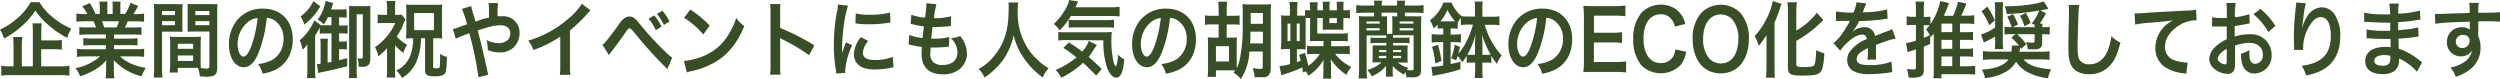
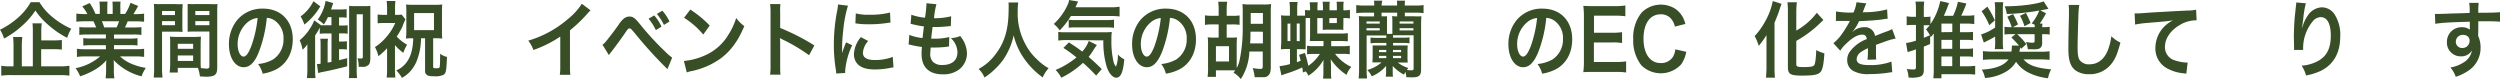
<svg xmlns="http://www.w3.org/2000/svg" width="217.05mm" height="6.85mm" viewBox="0 0 615.25 19.41">
  <defs>
    <style>.cls-1{fill:#384e27;}</style>
  </defs>
  <g id="レイヤー_2" data-name="レイヤー 2">
    <g id="レイヤー_2-2" data-name="レイヤー 2">
      <path class="cls-1" d="M9.71.53a13.9,13.9,0,0,0,3.16,3.63,19.49,19.49,0,0,0,4.67,2.91,9.61,9.61,0,0,0-1,2.24A21.69,21.69,0,0,1,12,6.23,17.51,17.51,0,0,1,8.71,2.59,18.14,18.14,0,0,1,5.65,6.15,22.83,22.83,0,0,1,1,9.49,8.12,8.12,0,0,0,0,7.31,19.53,19.53,0,0,0,4.56,4.24a14.71,14.71,0,0,0,3-3.71Zm.42,15.79h4.62a12.94,12.94,0,0,0,2.33-.15v2.45a14.54,14.54,0,0,0-2.33-.14H2.69a14.82,14.82,0,0,0-2.38.14V16.17a11,11,0,0,0,2.21.15h.81V11.43a19.94,19.94,0,0,0-.11-2.32H5.5a15.77,15.77,0,0,0-.13,2.3v4.91H8.08V8A19.89,19.89,0,0,0,8,5.74h2.27a18,18,0,0,0-.11,2.2v2h3.06a17.51,17.51,0,0,0,2-.1v2.36a18.17,18.17,0,0,0-2-.1H10.13Z" />
      <path class="cls-1" d="M21.43,8.49a11.47,11.47,0,0,0-1.91.11V6.66a15.62,15.62,0,0,0,1.91.08h2.24c-.28-.65-.48-1.12-.68-1.51H21a21.29,21.29,0,0,0-2.21.11v-2a14.63,14.63,0,0,0,2.11.12h.6a9.07,9.07,0,0,0-1.26-1.89L22.08.75A14.5,14.5,0,0,1,23.5,3.42h1.06V2A13.43,13.43,0,0,0,24.47.39h2a13.76,13.76,0,0,0-.06,1.5V3.42h1.32V1.89a14.54,14.54,0,0,0-.06-1.5h2A11,11,0,0,0,29.62,2V3.42h1.17A11.42,11.42,0,0,0,32.12.69L34,1.47c-.45.81-.74,1.32-1.15,2h.52a14,14,0,0,0,2.09-.12v2a20.92,20.92,0,0,0-2.2-.11H31.43c-.35.82-.42,1-.68,1.51H32.9a15.64,15.64,0,0,0,1.9-.08V8.6a11.13,11.13,0,0,0-1.9-.11H28.06v1h3.87a12.45,12.45,0,0,0,1.91-.1V11.2a12.61,12.61,0,0,0-1.91-.1H28.06v1h5.17A15.13,15.13,0,0,0,35.47,12v2a16.49,16.49,0,0,0-2.22-.13H29.53A9.56,9.56,0,0,0,32,15.54,14.61,14.61,0,0,0,35.9,16.7a8.69,8.69,0,0,0-1.06,2.08,14.18,14.18,0,0,1-6.87-4c.05.77.05,1,.05,1.44v1a13,13,0,0,0,.13,2.06H26a17.52,17.52,0,0,0,.11-2.08v-1c0-.46,0-.55.06-1.38a10.58,10.58,0,0,1-2.67,2.24,17.44,17.44,0,0,1-3.78,1.71,8.68,8.68,0,0,0-1.13-2,12.87,12.87,0,0,0,6.06-2.9H21.17a16.8,16.8,0,0,0-2.24.13V12a15.87,15.87,0,0,0,2.22.12h4.91v-1H22.39a12.4,12.4,0,0,0-1.89.1V9.37a12.24,12.24,0,0,0,1.89.1h3.67v-1Zm7.26-1.75a10.86,10.86,0,0,0,.61-1.51H25.08a15.66,15.66,0,0,1,.56,1.51Z" />
      <path class="cls-1" d="M39.88,16.56A20.38,20.38,0,0,0,40,19.07H37.82a19.06,19.06,0,0,0,.11-2.53V3.24c0-1.06,0-1.63-.07-2.28A15.62,15.62,0,0,0,39.77,1h3.28A14.55,14.55,0,0,0,44.94,1c0,.65-.06,1.1-.06,1.89V6c0,.94,0,1.4.06,1.85q-.73-.06-1.71-.06H39.88Zm0-12.85h3.18v-1H39.88Zm0,2.48h3.18v-1H39.88ZM49.38,15c0,.78,0,1.24.06,1.77.4,0,1.07.11,1.4.11.52,0,.69-.15.69-.55V7.76H47.88c-.65,0-1.24,0-1.7.06,0-.59,0-1,0-1.85V2.85c0-.69,0-1.26,0-1.89A14.64,14.64,0,0,0,48.07,1h3.55A15.41,15.41,0,0,0,53.53,1c-.06.73-.07,1.24-.07,2.26V16.56c0,1.22-.23,1.75-.89,2.06a5.29,5.29,0,0,1-2.1.24c-.26,0-.33,0-1.27-.06a8.71,8.71,0,0,0-.49-2.1l-1,0H43.75v1.14h-2a16.08,16.08,0,0,0,.13-2v-5c0-.72,0-1.29-.06-1.84a14,14,0,0,0,1.72.08h4.13A13.94,13.94,0,0,0,49.44,9c0,.53-.06,1-.06,1.84ZM43.75,12h3.78V10.78H43.75Zm0,3h3.78V13.65H43.75ZM48.07,3.71h3.46v-1H48.07Zm0,2.48h3.46v-1H48.07Z" />
      <path class="cls-1" d="M63.73,12.71c-1,2.63-2.24,3.83-3.76,3.83-2.11,0-3.63-2.36-3.63-5.64a9.31,9.31,0,0,1,2-5.93,8,8,0,0,1,6.37-2.85c4.45,0,7.34,3,7.34,7.56,0,3.52-1.67,6.33-4.5,7.59a11.35,11.35,0,0,1-2.91.86,6.81,6.81,0,0,0-1.13-2.38,9.31,9.31,0,0,0,3.69-1.12,5.86,5.86,0,0,0,2.57-5.1A5.18,5.18,0,0,0,67.53,5a3.71,3.71,0,0,0-1.87-.61A31.58,31.58,0,0,1,63.73,12.71ZM61,5.42a7.08,7.08,0,0,0-2.52,5.5c0,1.67.65,3,1.47,3,.61,0,1.24-.85,1.9-2.61A28.6,28.6,0,0,0,63.4,4.42,4.48,4.48,0,0,0,61,5.42Z" />
      <path class="cls-1" d="M81.59,8.23h-1.2a13.05,13.05,0,0,0-1.69.08V6.78a15.61,15.61,0,0,1-1.15,1.94v8.39a16.89,16.89,0,0,0,.09,2.1H75.53a18.85,18.85,0,0,0,.11-2.38V13.16c0-.9,0-1,0-2.26a7.2,7.2,0,0,1-1.17,1.34,9.75,9.75,0,0,0-.72-2.34,11.82,11.82,0,0,0,2.61-3A9.42,9.42,0,0,0,77.33,5L79,6.21v0c.64,0,.74,0,1.37,0h1.2v-2h-.87a13.2,13.2,0,0,1-1,1.81,7.41,7.41,0,0,0-1.5-1.22A10.7,10.7,0,0,0,80.13.22L82,.75c-.33,1-.33,1-.52,1.57h2.33a9.3,9.3,0,0,0,1.5-.08V4.36a8.53,8.53,0,0,0-1.37-.08h-.5v2h.86a6.28,6.28,0,0,0,1.26-.08v2.1a6.35,6.35,0,0,0-1.26-.08h-.86v2h.65a6.54,6.54,0,0,0,1.28-.09v2.06a7.61,7.61,0,0,0-1.26-.08h-.67v2.69c.8-.18,1.06-.24,2-.49v2c-2.18.57-4.43,1.1-6,1.38a9.88,9.88,0,0,0-1.13.29L78,15.77a7.39,7.39,0,0,0,.9-.09V11.16c0-.61,0-1.08-.07-1.63h1.89a9.21,9.21,0,0,0-.09,1.59V15.4c.29-.06.33-.06.94-.16ZM78.85,1.57c-.13.18-.19.26-.32.47a15.34,15.34,0,0,1-3.63,4,9.12,9.12,0,0,0-.92-2A10.16,10.16,0,0,0,77.14.29Zm7.07,1.67c0-.92,0-1.37,0-1.81a8.84,8.84,0,0,0,1.41.08h2.35a8.9,8.9,0,0,0,1.46-.08c0,.5,0,.87,0,1.93V14.12c0,1-.1,1.48-.43,1.83a2,2,0,0,1-1.61.49l-.83,0a6.47,6.47,0,0,0-.28-2.1,8.41,8.41,0,0,0,.89.06c.31,0,.41-.1.41-.49V3.5H87.78V17.07a20.46,20.46,0,0,0,.09,2.14h-2A17.78,17.78,0,0,0,85.92,17Z" />
      <path class="cls-1" d="M97.2,16.87a18,18,0,0,0,.11,2.2H95.15a14.64,14.64,0,0,0,.11-2.2v-5a17.27,17.27,0,0,1-2.13,1.95,9.38,9.38,0,0,0-.85-2.24A12.46,12.46,0,0,0,95.17,9a12.82,12.82,0,0,0,2.09-3.34H94.5a11.32,11.32,0,0,0-1.56.08V3.56a9.29,9.29,0,0,0,1.45.09h.87V1.83A12.63,12.63,0,0,0,95.15.24h2.16a14.66,14.66,0,0,0-.09,1.61v1.8h.52a6.74,6.74,0,0,0,1.11-.07l.93,1.19A15.31,15.31,0,0,0,99,6.64,19.87,19.87,0,0,1,97.63,9,10.59,10.59,0,0,0,100.19,11a9,9,0,0,0-.93,2A11.54,11.54,0,0,1,97.2,11.1Zm4.19-7.46a11.82,11.82,0,0,0-1.5.08A14.63,14.63,0,0,0,100,7.78V2.85a17.29,17.29,0,0,0-.07-1.75,13.51,13.51,0,0,0,1.74.08h5.48a13.05,13.05,0,0,0,1.69-.08,15.56,15.56,0,0,0-.07,1.75V7.74a15.35,15.35,0,0,0,.07,1.75,11.54,11.54,0,0,0-1.52-.08h-.72v7c0,.32.11.38.67.38s.75,0,.87-.18.16-.49.18-3.4A4,4,0,0,0,110,14c-.13,3.4-.24,4-.83,4.39a4.51,4.51,0,0,1-2.37.37c-1.13,0-1.56-.1-1.89-.47s-.3-.53-.3-1.14V9.41h-1a15.17,15.17,0,0,1-.91,5.2,8.62,8.62,0,0,1-1.78,3,8.12,8.12,0,0,1-2,1.55,8.91,8.91,0,0,0-1.39-1.84,5.91,5.91,0,0,0,2.48-1.93c1.1-1.43,1.61-3.28,1.69-5.95Zm.52-2h4.89V3.22h-4.89Z" />
-       <path class="cls-1" d="M118.76,4.71c.52-.15.84-.23,1.58-.39,0-.41,0-.41,0-1.12a13.72,13.72,0,0,0-.11-2.45h2.33A26.62,26.62,0,0,0,122.45,4,10.61,10.61,0,0,1,123.52,4a4,4,0,0,1,4.34,4.16,4.83,4.83,0,0,1-1.5,3.54,4.88,4.88,0,0,1-3.43,1.2,8.23,8.23,0,0,1-2.87-.57,9.78,9.78,0,0,0-.33-2.5,6.47,6.47,0,0,0,3,.79,3.43,3.43,0,0,0,2.09-.67,2.17,2.17,0,0,0,.76-1.73c0-1.29-.9-2-2.46-2-1.32,0-2.43.25-5.56,1.26,1.15,4.42,1.24,4.81,2.36,9.9a5.47,5.47,0,0,0,.27,1l-2.44.61a82.5,82.5,0,0,0-2.26-10.83,8.25,8.25,0,0,1-.93.36,21.89,21.89,0,0,0-2.39,1l-.72-2.38a10.23,10.23,0,0,0,1.69-.53c.75-.29.9-.33,1.79-.63a23.1,23.1,0,0,0-1.26-3.79l2.3-.71a14.17,14.17,0,0,0,.65,2.4c.15.51.22.77.39,1.44Z" />
      <path class="cls-1" d="M145.33,2.55a6.6,6.6,0,0,0-.69.71,34.57,34.57,0,0,1-4.37,4.2v8.69a17.78,17.78,0,0,0,.09,2.26h-2.59a12.82,12.82,0,0,0,.11-2.2V9a28.67,28.67,0,0,1-6.61,3.3A8,8,0,0,0,130,10a26.27,26.27,0,0,0,9.73-5.29A15.7,15.7,0,0,0,143.19.92Z" />
      <path class="cls-1" d="M148.27,11a3.83,3.83,0,0,0,.67-.59c.53-.59,2.35-2.95,3.31-4.34a6.1,6.1,0,0,1,1.39-1.59,2.13,2.13,0,0,1,1.26-.41c.91,0,1.35.33,2.76,2.08a69.67,69.67,0,0,0,6,6.5,13.94,13.94,0,0,0,1.76,1.53L164.25,17a101.66,101.66,0,0,1-7.83-8.6C155.23,7,155.23,7,154.92,7s-.37.06-1.13,1.18-2,2.83-3.32,4.54c-.28.35-.37.49-.63.83ZM161,3.79a10.61,10.61,0,0,1,1.79,2.77l-1.39.85a12.72,12.72,0,0,0-1.79-2.81Zm2.4,2.34a13.17,13.17,0,0,0-1.74-2.71L163,2.63a10.91,10.91,0,0,1,1.76,2.65Z" />
      <path class="cls-1" d="M168.31,15a16.17,16.17,0,0,0,5.48-1.51,12.56,12.56,0,0,0,5.5-5,17.16,17.16,0,0,0,1.89-4.07,8.5,8.5,0,0,0,2,2c-1.58,3.72-3.34,6.13-5.88,8a18.8,18.8,0,0,1-7.05,3.06,6.39,6.39,0,0,0-1.23.34Zm1.57-12.65a26.61,26.61,0,0,1,4.78,3.93l-1.59,2.22a19.9,19.9,0,0,0-4.72-4.13Z" />
      <path class="cls-1" d="M189.52,18.37a15.42,15.42,0,0,0,.11-2.28V3A15.06,15.06,0,0,0,189.52,1h2.54A13.86,13.86,0,0,0,192,3.1V6.88a52.49,52.49,0,0,1,8.41,4.3l-1.3,2.41a41.84,41.84,0,0,0-6.55-3.89,7,7,0,0,1-.63-.35,12.75,12.75,0,0,1,.07,1.38v5.38c0,1.06,0,1.59.08,2.26Z" />
      <path class="cls-1" d="M205.78,18.09c0-.37,0-.49-.09-1a38,38,0,0,1-.48-6.09,43.33,43.33,0,0,1,.75-8,12.79,12.79,0,0,0,.28-1.9l2.45.29a30.26,30.26,0,0,0-1.17,6.09,38.64,38.64,0,0,0-.28,4.5c0,.45,0,.61,0,1.12a21.52,21.52,0,0,1,1-2.69l1.48.73A18,18,0,0,0,208,17.4c0,.12,0,.28,0,.55Zm7.89-8A4.78,4.78,0,0,0,212.36,13c0,1.16,1,1.77,2.94,1.77a11.94,11.94,0,0,0,4.41-.78l.18,2.59a5.76,5.76,0,0,0-.75.12,20.55,20.55,0,0,1-3.84.39c-2.3,0-3.78-.57-4.59-1.77a3.59,3.59,0,0,1-.56-2,7,7,0,0,1,1.71-4.19ZM210.61,3.3a12.47,12.47,0,0,0,3.43.32,19,19,0,0,0,5-.54l.11,2.46-1.31.18a29.15,29.15,0,0,1-4,.25,19.46,19.46,0,0,1-3.33-.23Z" />
      <path class="cls-1" d="M223.78,8.58a11.63,11.63,0,0,0,3.26.77c.08-.73.24-2.1.34-2.85A24.87,24.87,0,0,1,224.73,6l-.63-.14.18-2.24a13.2,13.2,0,0,0,3.36.73A26.1,26.1,0,0,0,228,1a1,1,0,0,0,0-.21l2.46.25a18,18,0,0,0-.59,3.44A16.47,16.47,0,0,0,234.08,4L234,6.4l-.74.08c-1.34.12-1.93.16-2.6.16l-1.15,0c-.18,1.49-.24,1.89-.35,2.87l.91,0a13.76,13.76,0,0,0,3.54-.4l-.06,2.34a2.17,2.17,0,0,0-.55.06,25.13,25.13,0,0,1-2.78.18c-.3,0-.46,0-1.19,0,0,.55-.09,1.08-.09,1.45a2.67,2.67,0,0,0,.69,2.1,3.13,3.13,0,0,0,2.29.75c2.36,0,3.71-1.14,3.71-3.14A4.92,4.92,0,0,0,234,9.37a6.21,6.21,0,0,0,2.3-.51,8.81,8.81,0,0,1,.87,1.28,6.86,6.86,0,0,1,.8,3A5,5,0,0,1,236.16,17,6.29,6.29,0,0,1,232,18.29c-3.37,0-5.2-1.77-5.2-5a13.92,13.92,0,0,1,.09-1.73c-1.11-.16-1.84-.29-2.58-.47a2.9,2.9,0,0,0-.7-.12Z" />
      <path class="cls-1" d="M250.58.61a15.84,15.84,0,0,0-.12,2.1,15.78,15.78,0,0,0,1.81,8,13.52,13.52,0,0,0,2.93,3.88,12.84,12.84,0,0,0,2.87,2.2,7.54,7.54,0,0,0-1.45,2.26,19,19,0,0,1-4.7-4.81,16.62,16.62,0,0,1-2.46-5.56A15.75,15.75,0,0,1,248,12.81a14,14,0,0,1-2.85,3.91,16.4,16.4,0,0,1-2.87,2.35,6.05,6.05,0,0,0-1.45-2.1,12.69,12.69,0,0,0,4-3.4c2.39-3,3.39-6.36,3.39-11.25A16.17,16.17,0,0,0,248.2.61Z" />
      <path class="cls-1" d="M263.55,3.93a19,19,0,0,1-2.76,3.55,7.68,7.68,0,0,0-1.45-1.59,14.66,14.66,0,0,0,3.36-4.61A3.82,3.82,0,0,0,263.1,0l2.23.37c-.17.34-.17.34-.65,1.42h8.54a13.87,13.87,0,0,0,2.31-.14v2.4a17.77,17.77,0,0,0-2.31-.12Zm6.21,14.67a43.79,43.79,0,0,0-3.23-3.14,22.23,22.23,0,0,1-5.35,3.67,7.75,7.75,0,0,0-1.39-1.92,20.17,20.17,0,0,0,5.13-3.09,32.63,32.63,0,0,0-3.22-2.33l1.35-1.36c1.35.86,2,1.28,3.28,2.26a7.46,7.46,0,0,0,1.61-2.61l2,1c-.18.23-.39.53-.79,1.14A17.18,17.18,0,0,1,267.92,14c1.13,1,2.06,1.82,3.22,3Zm-7.19-8.74a14.37,14.37,0,0,0-2.13.12V7.84a8.43,8.43,0,0,0,1.59.1h9.41a17.71,17.71,0,0,0,2.17-.08,14.22,14.22,0,0,0-.09,1.86A22.12,22.12,0,0,0,274,15a2.84,2.84,0,0,0,.65,1.39,7.39,7.39,0,0,0,.45-3,5.46,5.46,0,0,0,1.59,1.22c-.3,3.2-.87,4.51-2,4.51-.83,0-1.78-1.06-2.3-2.61a20.84,20.84,0,0,1-.85-6.58Zm.44-5a10.89,10.89,0,0,0,1.39.08h7.76a14.47,14.47,0,0,0,2-.1v2a12.91,12.91,0,0,0-2-.1h-7.39a14.26,14.26,0,0,0-1.76.08Z" />
      <path class="cls-1" d="M286,12.71c-1.06,2.63-2.24,3.83-3.76,3.83-2.11,0-3.63-2.36-3.63-5.64a9.25,9.25,0,0,1,2-5.93A8,8,0,0,1,287,2.12c4.44,0,7.33,3,7.33,7.56,0,3.52-1.66,6.33-4.5,7.59a11.35,11.35,0,0,1-2.91.86,6.48,6.48,0,0,0-1.13-2.38,9.26,9.26,0,0,0,3.69-1.12,5.86,5.86,0,0,0,2.57-5.1A5.18,5.18,0,0,0,289.8,5a3.77,3.77,0,0,0-1.87-.61A32.39,32.39,0,0,1,286,12.71Zm-2.72-7.29a7,7,0,0,0-2.52,5.5c0,1.67.64,3,1.46,3,.61,0,1.24-.85,1.91-2.61a29.58,29.58,0,0,0,1.54-6.88A4.44,4.44,0,0,0,283.28,5.42Z" />
      <path class="cls-1" d="M298.43,6a11.06,11.06,0,0,0-1.89.12V3.77a12.09,12.09,0,0,0,1.9.12h1.47V2.81A16.61,16.61,0,0,0,299.8.43H302a16.14,16.14,0,0,0-.11,2.36v1.1h1.41a10.33,10.33,0,0,0,1.76-.1V6.11a11.53,11.53,0,0,0-1.8-.1h-1.37V9.25h1c.65,0,1.07,0,1.52-.06,0,.51-.06,1-.06,1.63v4.91c0,.4,0,.48,0,1a7.15,7.15,0,0,0,.72-1.93,38.79,38.79,0,0,0,.76-8.35v-3A19.54,19.54,0,0,0,305.76,1a14.42,14.42,0,0,0,2.06.1h3a12.64,12.64,0,0,0,2-.1,20.12,20.12,0,0,0-.08,2.24V16.5c0,1.12-.18,1.71-.66,2.12s-.74.38-1.71.38c-.5,0-.87,0-1.59,0a11.35,11.35,0,0,0-.48-2.26,9.84,9.84,0,0,0,1.89.21c.46,0,.57-.12.57-.68v-3.6h-3.28a13.53,13.53,0,0,1-2.11,6.78,6.9,6.9,0,0,0-1.8-1.57,5.25,5.25,0,0,0,.41-.57c-.33,0-.59,0-1,0h-3.74v1.61h-2.05a15.23,15.23,0,0,0,.11-2.3V10.82a12.58,12.58,0,0,0-.08-1.65,11.92,11.92,0,0,0,1.61.08h1.08V6Zm.81,9.12h3.22V11.37h-3.22Zm8.5-7.33c0,1.22,0,1.86-.09,2.89h3.15V7.8Zm3.06-4.6h-3V5.85h3Z" />
      <path class="cls-1" d="M320.65,17.82c-.07-.69-.11-.89-.16-1.22a32.55,32.55,0,0,1-4.19,1.59l-.94.35-.47-2.26a16.59,16.59,0,0,0,2.58-.51V12.06H317a13.46,13.46,0,0,0-1.76.08c0-.65.08-1.24.08-2.3V6.05c0-1,0-1.59-.08-2.28a13.12,13.12,0,0,0,1.74.08h.47V2.69a15.85,15.85,0,0,0-.11-2.2h2a14.24,14.24,0,0,0-.1,2.2V3.85h.32c.81,0,1.28,0,1.61,0V2.44a6.13,6.13,0,0,0,1.24.09V2.38a11.82,11.82,0,0,0-.11-1.83h2a12,12,0,0,0-.07,1.79v.19h1.35v-.7a8.68,8.68,0,0,0-.09-1.4h1.76a9.07,9.07,0,0,0-.06,1.3v.8H329v-.8a8.4,8.4,0,0,0-.07-1.3h1.76a7,7,0,0,0-.08,1.4v.7a7.87,7.87,0,0,0,1.6-.11V4.54a8.23,8.23,0,0,0-1.6-.1V6a12.8,12.8,0,0,0,0,1.36,11.83,11.83,0,0,0-1.28-.06H326.8a12,12,0,0,0-1.27.06c0-.32,0-.63,0-1.2V4.44h-1.35V8.25h5.52a11.58,11.58,0,0,0,2-.1v2c-.46,0-1-.06-2-.06H327.6v1.27h2.78a9.13,9.13,0,0,0,1.8-.11v2.1a11.77,11.77,0,0,0-1.8-.1h-1.82a10.92,10.92,0,0,0,4,3.22,5.92,5.92,0,0,0-1.18,1.95,13.75,13.75,0,0,1-3.88-3.83c0,.55.06,1.13.06,1.55v1.65a9,9,0,0,0,.09,1.55h-2.05a11.82,11.82,0,0,0,.09-1.59V16.15c0-.44,0-.95.06-1.46A11.34,11.34,0,0,1,322,18.62a5.19,5.19,0,0,0-.65-1.06Zm-3.79-12V10.1h.7V5.79Zm3,4.31V5.79h-.73V10.1Zm1.29,2.9a30.76,30.76,0,0,1,.82,3.17,10.39,10.39,0,0,0,2.85-2.93h-1.57a11.08,11.08,0,0,0-1.58.08V11.24a6.08,6.08,0,0,0,1.58.11h2.46V10.08h-1.8c-.63,0-1.13,0-1.57,0a11.43,11.43,0,0,0,.07-1.36V4.44a9.4,9.4,0,0,0-1.09,0V10c0,1.34,0,1.71,0,2.16a14.17,14.17,0,0,0-1.63-.06h-.52v3.2c.37-.13.53-.19.92-.35a13.44,13.44,0,0,0-.39-1.47Zm6-8.56V5.68H329V4.44Z" />
      <path class="cls-1" d="M349.73,17.13c0,1.45-.51,1.9-2.18,1.9L346.1,19a6.22,6.22,0,0,0-.24-1.32c-.13.25-.18.37-.33.69a10.21,10.21,0,0,1-2.78-2.14c0,.82,0,.84,0,1v.53c0,.39,0,.78.07,1.1h-1.79a6.76,6.76,0,0,0,.09-1.06v-.51c0-.38,0-.65,0-1.08a9.13,9.13,0,0,1-3.54,2.57,5,5,0,0,0-1.1-1.55A9.09,9.09,0,0,0,340,15.36h-.76c-.56,0-1.06,0-1.48,0,0-.41.05-.84.05-1.35V12.59c0-.63,0-1,0-1.41.35,0,.92,0,1.46,0h1.91v-.61H338.9a12,12,0,0,0-1.61.08V9.23a12,12,0,0,0,1.63.08h2.24a4.83,4.83,0,0,0,0-.59c-.31,0-.91,0-1.48,0h-3.35v8a18.53,18.53,0,0,0,.11,2.59h-2.08a26,26,0,0,0,.11-2.71V6.23c0-1,0-1.63-.07-2.28a14.49,14.49,0,0,0,1.87.08h1.89V3.12h-2.39a14,14,0,0,0-2,.12v-2a12.24,12.24,0,0,0,2.08.12h2.35V1.28a7.28,7.28,0,0,0-.07-1.12h2.05A7.11,7.11,0,0,0,340,1.28v.08h3.83V1.28c0-.49,0-.75-.05-1.12h2a7.11,7.11,0,0,0-.07,1.12v.08h2.56a12.18,12.18,0,0,0,2.07-.12v2a11.36,11.36,0,0,0-2-.12h-2.61V4h2.15A15,15,0,0,0,349.81,4c-.06.65-.08,1.26-.08,2.28ZM336.29,5.8h3.26V5.28h-3.26Zm0,1.68h3.26V6.93h-3.26Zm4.87,6.27h-1.8v.55h1.8Zm0-1.47h-1.78v.55h1.78Zm1.5-3.95c0-.43,0-.81,0-1.16V5.56c0-.55,0-1.1-.06-1.61a8.65,8.65,0,0,0,1.24.08V3.12H340V4A11.7,11.7,0,0,0,341.34,4c0,.51,0,1,0,1.61V7.19c0,.55,0,.86,0,1.14Zm1.68.35c-.55,0-1.18,0-1.51,0a5,5,0,0,0,0,.59h2.39a12.27,12.27,0,0,0,1.66-.08v1.46a12.81,12.81,0,0,0-1.64-.08h-2.41v.61H345c.54,0,1.08,0,1.45,0a11.78,11.78,0,0,0-.06,1.31V14a9.11,9.11,0,0,0,.06,1.39c-.41,0-1,0-1.46,0h-1a8.47,8.47,0,0,0,2.59,1.34c-.17.25-.17.25-.35.49a9.46,9.46,0,0,0,1,.08c.55,0,.66-.08.66-.48V8.68Zm.47,4.15v-.55h-2v.55Zm0,1.47v-.55h-2v.55Zm-.37-8.5h3.4V5.28h-3.4Zm0,1.68h3.4V6.93h-3.4Z" />
-       <path class="cls-1" d="M363,2.12a11.24,11.24,0,0,0-.1-1.75h2a11.65,11.65,0,0,0-.09,1.75v2h2.35A11.59,11.59,0,0,0,369,4v2.2a13,13,0,0,0-1.72-.1H365.4a18.59,18.59,0,0,0,4.15,7.52,9.46,9.46,0,0,0-1.16,2.09,15.12,15.12,0,0,1-1.37-2v1.77a7.36,7.36,0,0,0-1.21-.08h-1v1.73a17.41,17.41,0,0,0,.11,2.06h-2a16.32,16.32,0,0,0,.11-2.06V15.4h-.9a7.67,7.67,0,0,0-1.17.08V13.75a16.11,16.11,0,0,1-1.11,1.57,8.23,8.23,0,0,0-1.11-1.55c-.13.41-.19.57-.37,1.06l-1.23-.51A15,15,0,0,0,358,11l1.31.55c-.19.81-.26,1-.44,1.69a15,15,0,0,0,2.27-3.52,22.45,22.45,0,0,0,1.36-3.67h-1.23a17.3,17.3,0,0,0-1.76.1V4.4a6.15,6.15,0,0,0-.77,1.26V7.07A9.52,9.52,0,0,0,357.59,7H357V8.49h1a7.92,7.92,0,0,0,1.54-.1v2.08a8,8,0,0,0-1.54-.1h-1v5.4c.85-.19,1.26-.29,2.41-.59v1.87a43.81,43.81,0,0,1-5.74,1.41c-.54.1-.61.12-1.09.24l-.32-2.26h.19a17.87,17.87,0,0,0,2.72-.33V10.37h-1a15.21,15.21,0,0,0-1.83.1V8.37a11.06,11.06,0,0,0,1.85.12h1V7h-.26a6.75,6.75,0,0,0-1.13.08v-1a8.44,8.44,0,0,1-1,.9,8.44,8.44,0,0,0-.89-2,9.3,9.3,0,0,0,3.3-4.34h2a9.27,9.27,0,0,0,1.63,2.53,6.77,6.77,0,0,0,.87.81,12.15,12.15,0,0,0,1.63.08H363ZM353.23,15.6a21.16,21.16,0,0,0-.81-4.09l1.46-.49a23.35,23.35,0,0,1,.85,4Zm1.65-10.35h3.23a11.78,11.78,0,0,1-1.89-2.81,11.54,11.54,0,0,1-1.73,2.81ZM363,10.63c0-.22,0-.89.06-1.2.07-.73.07-.73.09-1a19.16,19.16,0,0,1-2.05,5.05c.29,0,.63,0,1.07,0H363Zm2.77,2.87a8.6,8.6,0,0,0,1.09-.06,22.91,22.91,0,0,1-2.17-5,20.06,20.06,0,0,1,.13,2.24V13.5Z" />
      <path class="cls-1" d="M378.61,12.71c-1.06,2.63-2.24,3.83-3.76,3.83-2.11,0-3.63-2.36-3.63-5.64a9.25,9.25,0,0,1,2-5.93,8,8,0,0,1,6.37-2.85c4.45,0,7.33,3,7.33,7.56,0,3.52-1.66,6.33-4.5,7.59a11.39,11.39,0,0,1-2.9.86,6.66,6.66,0,0,0-1.14-2.38,9.26,9.26,0,0,0,3.69-1.12,5.87,5.87,0,0,0,2.58-5.1A5.18,5.18,0,0,0,382.41,5a3.77,3.77,0,0,0-1.87-.61A31.58,31.58,0,0,1,378.61,12.71Zm-2.72-7.29a7,7,0,0,0-2.52,5.5c0,1.67.65,3,1.46,3,.61,0,1.24-.85,1.91-2.61a29.58,29.58,0,0,0,1.54-6.88A4.44,4.44,0,0,0,375.89,5.42Z" />
      <path class="cls-1" d="M400.19,17.84a14.8,14.8,0,0,0-2.39-.14H392c-1.11,0-1.61,0-2.35.06a18.12,18.12,0,0,0,.15-2.69v-11a19.78,19.78,0,0,0-.15-2.62c.74,0,1.22.06,2.35.06h5.59A16.66,16.66,0,0,0,400,1.34V4a15.29,15.29,0,0,0-2.39-.14h-5.33v4.2h4.5a16.4,16.4,0,0,0,2.41-.15v2.67a13.48,13.48,0,0,0-2.41-.14h-4.52v4.81h5.56a15,15,0,0,0,2.37-.15Z" />
      <path class="cls-1" d="M415,12.75a8.11,8.11,0,0,1-1.24,3.06,6.82,6.82,0,0,1-9.82.26,9.81,9.81,0,0,1-2-6.39A9.76,9.76,0,0,1,404,3.1a6.68,6.68,0,0,1,8.19-1,6,6,0,0,1,2,2.22,8.18,8.18,0,0,1,.58,1.57l-2.58.65a4.41,4.41,0,0,0-.79-1.75,3.22,3.22,0,0,0-2.71-1.27c-2.63,0-4.22,2.27-4.22,6s1.63,6,4.22,6a3.43,3.43,0,0,0,3-1.5,4.4,4.4,0,0,0,.61-1.88Z" />
-       <path class="cls-1" d="M428.32,3.2a9.26,9.26,0,0,1,2.08,6.35c0,5.16-2.72,8.5-6.93,8.5s-6.91-3.32-6.91-8.5a9.22,9.22,0,0,1,2.11-6.35,6.73,6.73,0,0,1,9.65,0Zm-.51,6.35a7,7,0,0,0-1.47-4.74,3.79,3.79,0,0,0-2.85-1.25c-2.67,0-4.35,2.33-4.35,6a7.12,7.12,0,0,0,1.5,4.81,3.79,3.79,0,0,0,2.87,1.24C426.16,15.62,427.81,13.3,427.81,9.55Z" />
      <path class="cls-1" d="M434.73,10.92c0-.71,0-.92,0-2.28a22.28,22.28,0,0,1-1.91,2.65,10.88,10.88,0,0,0-1-2.41,17.44,17.44,0,0,0,2.59-3.63,16.29,16.29,0,0,0,1.87-5l2.17.7c-.17.4-.24.63-.41,1.12-.42,1.3-.5,1.48-1.33,3.54V16.5c0,.83,0,1.75.11,2.61H434.6a25,25,0,0,0,.13-2.65Zm7.34,4.91c0,.55.33.67,1.81.67,1.67,0,2.34-.12,2.58-.45s.42-1.26.52-3.73a8.26,8.26,0,0,0,2,.8c-.15,2.52-.41,3.87-.86,4.48-.57.77-1.59,1-4.59,1S440,18.25,440,16.4V3a19.81,19.81,0,0,0-.11-2.44h2.32A19.5,19.5,0,0,0,442.07,3V7.52a16.48,16.48,0,0,0,5.05-4.38l1.62,1.79c-.15.12-.23.2-.41.37a28.44,28.44,0,0,1-6.26,4.76Z" />
      <path class="cls-1" d="M451.85,2.81a20.43,20.43,0,0,0,4.29.27,8.63,8.63,0,0,0,.74-2.53l2.43.28a18.64,18.64,0,0,0-.74,1.84c-.09.22-.13.28-.17.37A8.63,8.63,0,0,1,459.57,3a22.36,22.36,0,0,0,4.85-.69l.13,2.32c-.51,0-.51,0-1.46.17-1.35.18-3.7.34-5.58.4a10.34,10.34,0,0,1-1.7,2.71l0,0,.37-.3a4.21,4.21,0,0,1,2.61-.92,2.48,2.48,0,0,1,2.65,2.16c1.43-.57,2.37-.94,2.83-1.1a6.09,6.09,0,0,0,1.38-.61l.87,2.34a15.66,15.66,0,0,0-2.06.55c-.26.08-1.19.43-2.78,1v.23c0,.52,0,.52,0,.81v.81c0,.35,0,.53,0,.68a8.54,8.54,0,0,0,.06,1.08l-2.15.06a18.65,18.65,0,0,0,.11-2.37v-.48a10.87,10.87,0,0,0-1.78,1,2.18,2.18,0,0,0-1,1.68c0,1.05.89,1.48,3.13,1.48a14.73,14.73,0,0,0,5.44-.85l.19,2.62a4.23,4.23,0,0,0-.85.09,31.2,31.2,0,0,1-4.74.36,7.4,7.4,0,0,1-4.14-.85,3,3,0,0,1-1.35-2.63,3.38,3.38,0,0,1,.82-2.26,9,9,0,0,1,4-2.87c-.09-.76-.46-1.1-1.13-1.1-1.08,0-2.37.71-3.8,2.09a9.09,9.09,0,0,0-1.61,1.86l-1.68-1.84A11.51,11.51,0,0,0,452.9,8.9a27.83,27.83,0,0,0,2.22-3.48,1.23,1.23,0,0,1,.15-.27l-.31,0-2.34,0-.51,0a1.91,1.91,0,0,0-.3,0Z" />
      <path class="cls-1" d="M482.35,16.3h1.74a14,14,0,0,0,2-.11v2.16a19,19,0,0,0-2.06-.1h-6.24v1h-2a17.41,17.41,0,0,0,.11-2.14V9c0-.36,0-.47,0-.75-.24.3-.37.47-.72.87l-.17-.3,0,2-1.56.66v5.64c0,1.06-.26,1.53-1,1.77a6.21,6.21,0,0,1-1.76.23c-.28,0-.52,0-1-.05a7.19,7.19,0,0,0-.42-2.09c.79.08,1.27.12,1.66.12s.58-.1.58-.57V12.14l-1.32.45-.26.08-.16.06a1.14,1.14,0,0,0-.3.12l-.39-2.26a13.68,13.68,0,0,0,2.43-.59V6.13h-.93a11.27,11.27,0,0,0-1.35.08V4a7.41,7.41,0,0,0,1.37.13h.91V2.46a13.25,13.25,0,0,0-.11-2.07h2.16a13,13,0,0,0-.11,2.05V4.16h.63a5.09,5.09,0,0,0,1-.09V5.93A15.38,15.38,0,0,0,477.5.26l2.15.49c-.09.27-.09.27-.28.74a23.07,23.07,0,0,1-1,2.4h2.28a14.89,14.89,0,0,0,1.2-3.46l2.08.43a27.32,27.32,0,0,1-1.28,3H484a12,12,0,0,0,1.87-.12V5.93A12.55,12.55,0,0,0,484,5.8h-1.65V7.92h1.56a15.6,15.6,0,0,0,1.65-.08V9.9a12.34,12.34,0,0,0-1.65-.1h-1.56V12h1.58a8,8,0,0,0,1.63-.1V14a8.45,8.45,0,0,0-1.63-.1h-1.58Zm-8.89-7c.59-.25.84-.33,1.5-.63A13.13,13.13,0,0,0,474,7.21a9.9,9.9,0,0,0,.9-1,5.64,5.64,0,0,0-.85,0h-.63Zm7-1.41V5.8h-2.67V7.92ZM477.78,12h2.67V9.8h-2.67Zm0,4.28h2.67V13.89h-2.67Z" />
      <path class="cls-1" d="M491,9c-.78.47-1.39.78-2.78,1.47l-.68-2A12,12,0,0,0,491,6.76V2.32a10.92,10.92,0,0,0-.11-1.79H493a11,11,0,0,0-.1,1.83v7.89a10.89,10.89,0,0,0,.1,1.83h-2.08a13.35,13.35,0,0,0,.09-1.9Zm5.88,2.22c-.54-.63-1.23-1.38-1.88-2l1-.82h-1a9.63,9.63,0,0,0-1.7.1V6.58a10.15,10.15,0,0,0,1.79.1A17.32,17.32,0,0,0,494,4.13l1.41-.67A19,19,0,0,1,496.63,6l-1.24.69h5.34a3.84,3.84,0,0,0,0-.61L500,5.76a11.64,11.64,0,0,0,1.86-3.17,53.47,53.47,0,0,1-8,.85,6,6,0,0,0-.52-1.89c3.8,0,7.89-.53,9.6-1.22l1.18,1.83c-.68.16-1,.22-2,.39l1.41.71A24.67,24.67,0,0,1,502,5.8h.65c0,.29-.06.53-.08.88h.36a7.71,7.71,0,0,0,1.5-.1V8.51a7.47,7.47,0,0,0-1.5-.1h-.36v2.18A1.47,1.47,0,0,1,502,11.9a3.5,3.5,0,0,1-1.67.22c-.32,0-.63,0-1.28,0a7.26,7.26,0,0,0-.44-1.79,9.38,9.38,0,0,0,1.53.18c.47,0,.58-.08.58-.45V8.41h-4.3a16.69,16.69,0,0,1,2.26,2.45L497.41,12a2.42,2.42,0,0,0-.26-.35c0,.25,0,.25-.11.61,0,.14,0,.25-.07.47h5.11a15.55,15.55,0,0,0,2.32-.12v2.12a21,21,0,0,0-2.28-.11H498c1.24,1.45,3.07,2.1,6.8,2.45a6.86,6.86,0,0,0-.78,2.18,13.92,13.92,0,0,1-5.09-1.53,7.85,7.85,0,0,1-2.78-2.52,6.84,6.84,0,0,1-2.41,2.4,11.7,11.7,0,0,1-5.23,1.59,6.46,6.46,0,0,0-.79-2.06c3.24-.18,5.5-1,6.57-2.51h-4a20.91,20.91,0,0,0-2.29.11V12.57a16.12,16.12,0,0,0,2.26.12H495a6.26,6.26,0,0,0,.12-1.2V11.2Zm-7.8-9.59A21.39,21.39,0,0,1,490.93,5l-1.37,1.2a16.15,16.15,0,0,0-1.89-3.42Zm9.5,1.55a20.77,20.77,0,0,1,1.15,2.48l-1.52.78a10.62,10.62,0,0,0-1.09-2.55Z" />
      <path class="cls-1" d="M511.71,1.22A20,20,0,0,0,511.49,4c-.07,1.9-.19,6-.19,7.48,0,1.93.12,2.67.49,3.28a2.8,2.8,0,0,0,2.48,1.06c2,0,3.61-1.25,4.48-3.49a14.36,14.36,0,0,0,.85-3.42,8,8,0,0,0,2.24,1.57c-.74,2.75-1.29,4.07-2.2,5.19a6.71,6.71,0,0,1-5.56,2.59,5.54,5.54,0,0,1-3.24-.9c-1.28-.93-1.81-2.5-1.81-5.23,0-1.06,0-3.1.14-8.21,0-.61,0-1,0-1.32a12.43,12.43,0,0,0-.07-1.39Z" />
      <path class="cls-1" d="M525.33,3.3l.7,0c.33,0,.33,0,3.05-.2,1-.07,4.12-.25,9.25-.51a9.29,9.29,0,0,0,2.13-.21L540.59,5l-.39,0a7.77,7.77,0,0,0-3.67,1.1c-2.35,1.34-3.74,3.38-3.74,5.44a3.37,3.37,0,0,0,2.46,3.32,10.21,10.21,0,0,0,2.76.53,3.61,3.61,0,0,0,.37,0l-.33,2.77a3.54,3.54,0,0,0-.63-.12,10.32,10.32,0,0,1-4.33-1.35,5.54,5.54,0,0,1-2.65-4.91A7.55,7.55,0,0,1,532.2,7a8.13,8.13,0,0,1,2.57-2c-1.5.24-2.22.3-6.24.63a25,25,0,0,0-3.08.41Z" />
-       <path class="cls-1" d="M550.05,15.24A6.28,6.28,0,0,1,549.9,17a1.63,1.63,0,0,1-1.7,1.18,5.45,5.45,0,0,1-3.5-1.45,3.09,3.09,0,0,1-1-2.3,4.43,4.43,0,0,1,1.59-3A9.68,9.68,0,0,1,548,9.66l0-3.14-.76,0c-.28,0-.54,0-1,0l-1,0-.46,0a3.21,3.21,0,0,0-.39,0l0-2.28a10.55,10.55,0,0,0,2.24.18c.19,0,.39,0,.65,0l.74,0V3.08a15.74,15.74,0,0,0-.11-2.35h2.32A12.72,12.72,0,0,0,550,3V4.26a19.15,19.15,0,0,0,3.58-.78l.07,2.28-2,.37c-.61.12-1,.18-1.69.27V9a12,12,0,0,1,3.78-.57,5,5,0,0,1,5.3,5,4.34,4.34,0,0,1-4.2,4.65,3,3,0,0,1-3-2.26,7.48,7.48,0,0,1-.32-2.61,7.53,7.53,0,0,0,2.06-.9,7.24,7.24,0,0,0,0,.9,4.31,4.31,0,0,0,.26,1.79,1.27,1.27,0,0,0,1.17.7,2,2,0,0,0,1.87-2.27c0-1.75-1.3-2.89-3.28-2.89a11.15,11.15,0,0,0-3.56.67ZM548,12c-1.39.81-2.21,1.71-2.21,2.44a1.14,1.14,0,0,0,.62.94,2.13,2.13,0,0,0,1.18.45c.32,0,.41-.19.41-.86Zm10.26-4.12a16.83,16.83,0,0,0-3.7-4.4l1.74-1.28a16.94,16.94,0,0,1,3.67,4.17Z" />
      <path class="cls-1" d="M567.48.81a22.45,22.45,0,0,0-.66,3.94c-.13.85-.21,1.54-.25,2h.06a3.05,3.05,0,0,0,.11-.45,8.67,8.67,0,0,1,1.17-2.42,4.34,4.34,0,0,1,3.52-2.08,3.78,3.78,0,0,1,3.17,1.84,9.18,9.18,0,0,1,1.33,5.41c0,3.94-1.67,6.87-4.78,8.38a14.8,14.8,0,0,1-3.63,1.14,8.19,8.19,0,0,0-1.09-2.41A10,10,0,0,0,570.48,15c2.15-1.2,3.13-3.13,3.13-6.23,0-2.93-.89-4.56-2.48-4.56a2.65,2.65,0,0,0-2,1.08,10.34,10.34,0,0,0-2.33,6.58v.42l-2.23,0a1.55,1.55,0,0,0,0-.26v-.39c0-.59-.05-2.1-.05-2.5,0-1.65.11-3.91.26-5.32l.27-2.53a4.71,4.71,0,0,0,.06-.69Z" />
-       <path class="cls-1" d="M594.82,17.68a12.51,12.51,0,0,0-3.42-2.79,8.54,8.54,0,0,0-1-.51v.23a3.36,3.36,0,0,1-1,2.75,4.63,4.63,0,0,1-3.06.87c-2.7,0-4.26-1.16-4.26-3.18,0-2.22,1.83-3.52,5-3.52a9,9,0,0,1,1.24.08,4.1,4.1,0,0,0,0-.49v-.45c0-.28,0-.28,0-1.1l-1.85,0c-1.13,0-1.82,0-3.35-.14-.24,0-.43,0-.71,0l0-2.2a21.31,21.31,0,0,0,4.32.35l1.51,0c0-.19,0-.88,0-2l-1.17,0c-.91,0-3.3-.1-4.54-.2a4,4,0,0,0-.41,0h-.29l0-2.27a21.82,21.82,0,0,0,5,.43l1.39,0A16.9,16.9,0,0,0,588,.88h2.35a14.21,14.21,0,0,0-.13,2.48,23.11,23.11,0,0,0,5.33-.77l.1,2.26a10.84,10.84,0,0,0-1.47.18,35.79,35.79,0,0,1-4,.41c0,.51,0,.75,0,2,.92-.07.92-.07,2.63-.27a11.86,11.86,0,0,0,2.29-.45L595.23,9c-.31,0-.78.08-1.2.15s-1.12.14-2.5.28l-1.26.08c.05,2,.05,2,.07,2.47a16.13,16.13,0,0,1,5.08,2.87c.31.22.4.3.66.47Zm-8.09-4.13c-1.5,0-2.41.53-2.41,1.4s.8,1.22,2.11,1.22a1.82,1.82,0,0,0,1.61-.65,2.76,2.76,0,0,0,.22-1.3v-.49A6,6,0,0,0,586.73,13.55Z" />
      <path class="cls-1" d="M609.88,8.37c0,.08,0,.25,0,.49a6.68,6.68,0,0,1,.59,2.87,6.7,6.7,0,0,1-2.76,5.5,12.46,12.46,0,0,1-3.35,1.67,6.83,6.83,0,0,0-1.32-2.3,8.14,8.14,0,0,0,3.15-1.18,4.24,4.24,0,0,0,2.15-3,3,3,0,0,1-2.72,1.44,3.21,3.21,0,0,1-2.15-.73,3.29,3.29,0,0,1-1.28-2.75A3.57,3.57,0,0,1,605.9,6.7a2.92,2.92,0,0,1,1.92.61,1.63,1.63,0,0,1,0-.24s0-1.18,0-1.73c-2.65.08-4.39.14-5.21.2a31.12,31.12,0,0,0-3.29.31l-.08-2.43a7.56,7.56,0,0,0,.91,0c.46,0,.76,0,3.15-.1l2.91-.08,1.57-.06a12.6,12.6,0,0,0-.11-2.47l2.33,0a19,19,0,0,0-.09,2.43c3.22,0,4.67-.06,5.35-.15l0,2.35c-.68-.06-1.57-.11-3.11-.11-.44,0-.78,0-2.24,0V6.62Zm-3.78.21a1.68,1.68,0,0,0-1.72,1.63,1.53,1.53,0,0,0,1.57,1.6A1.76,1.76,0,0,0,607.77,10C607.77,9.13,607.12,8.58,606.1,8.58Z" />
    </g>
  </g>
</svg>